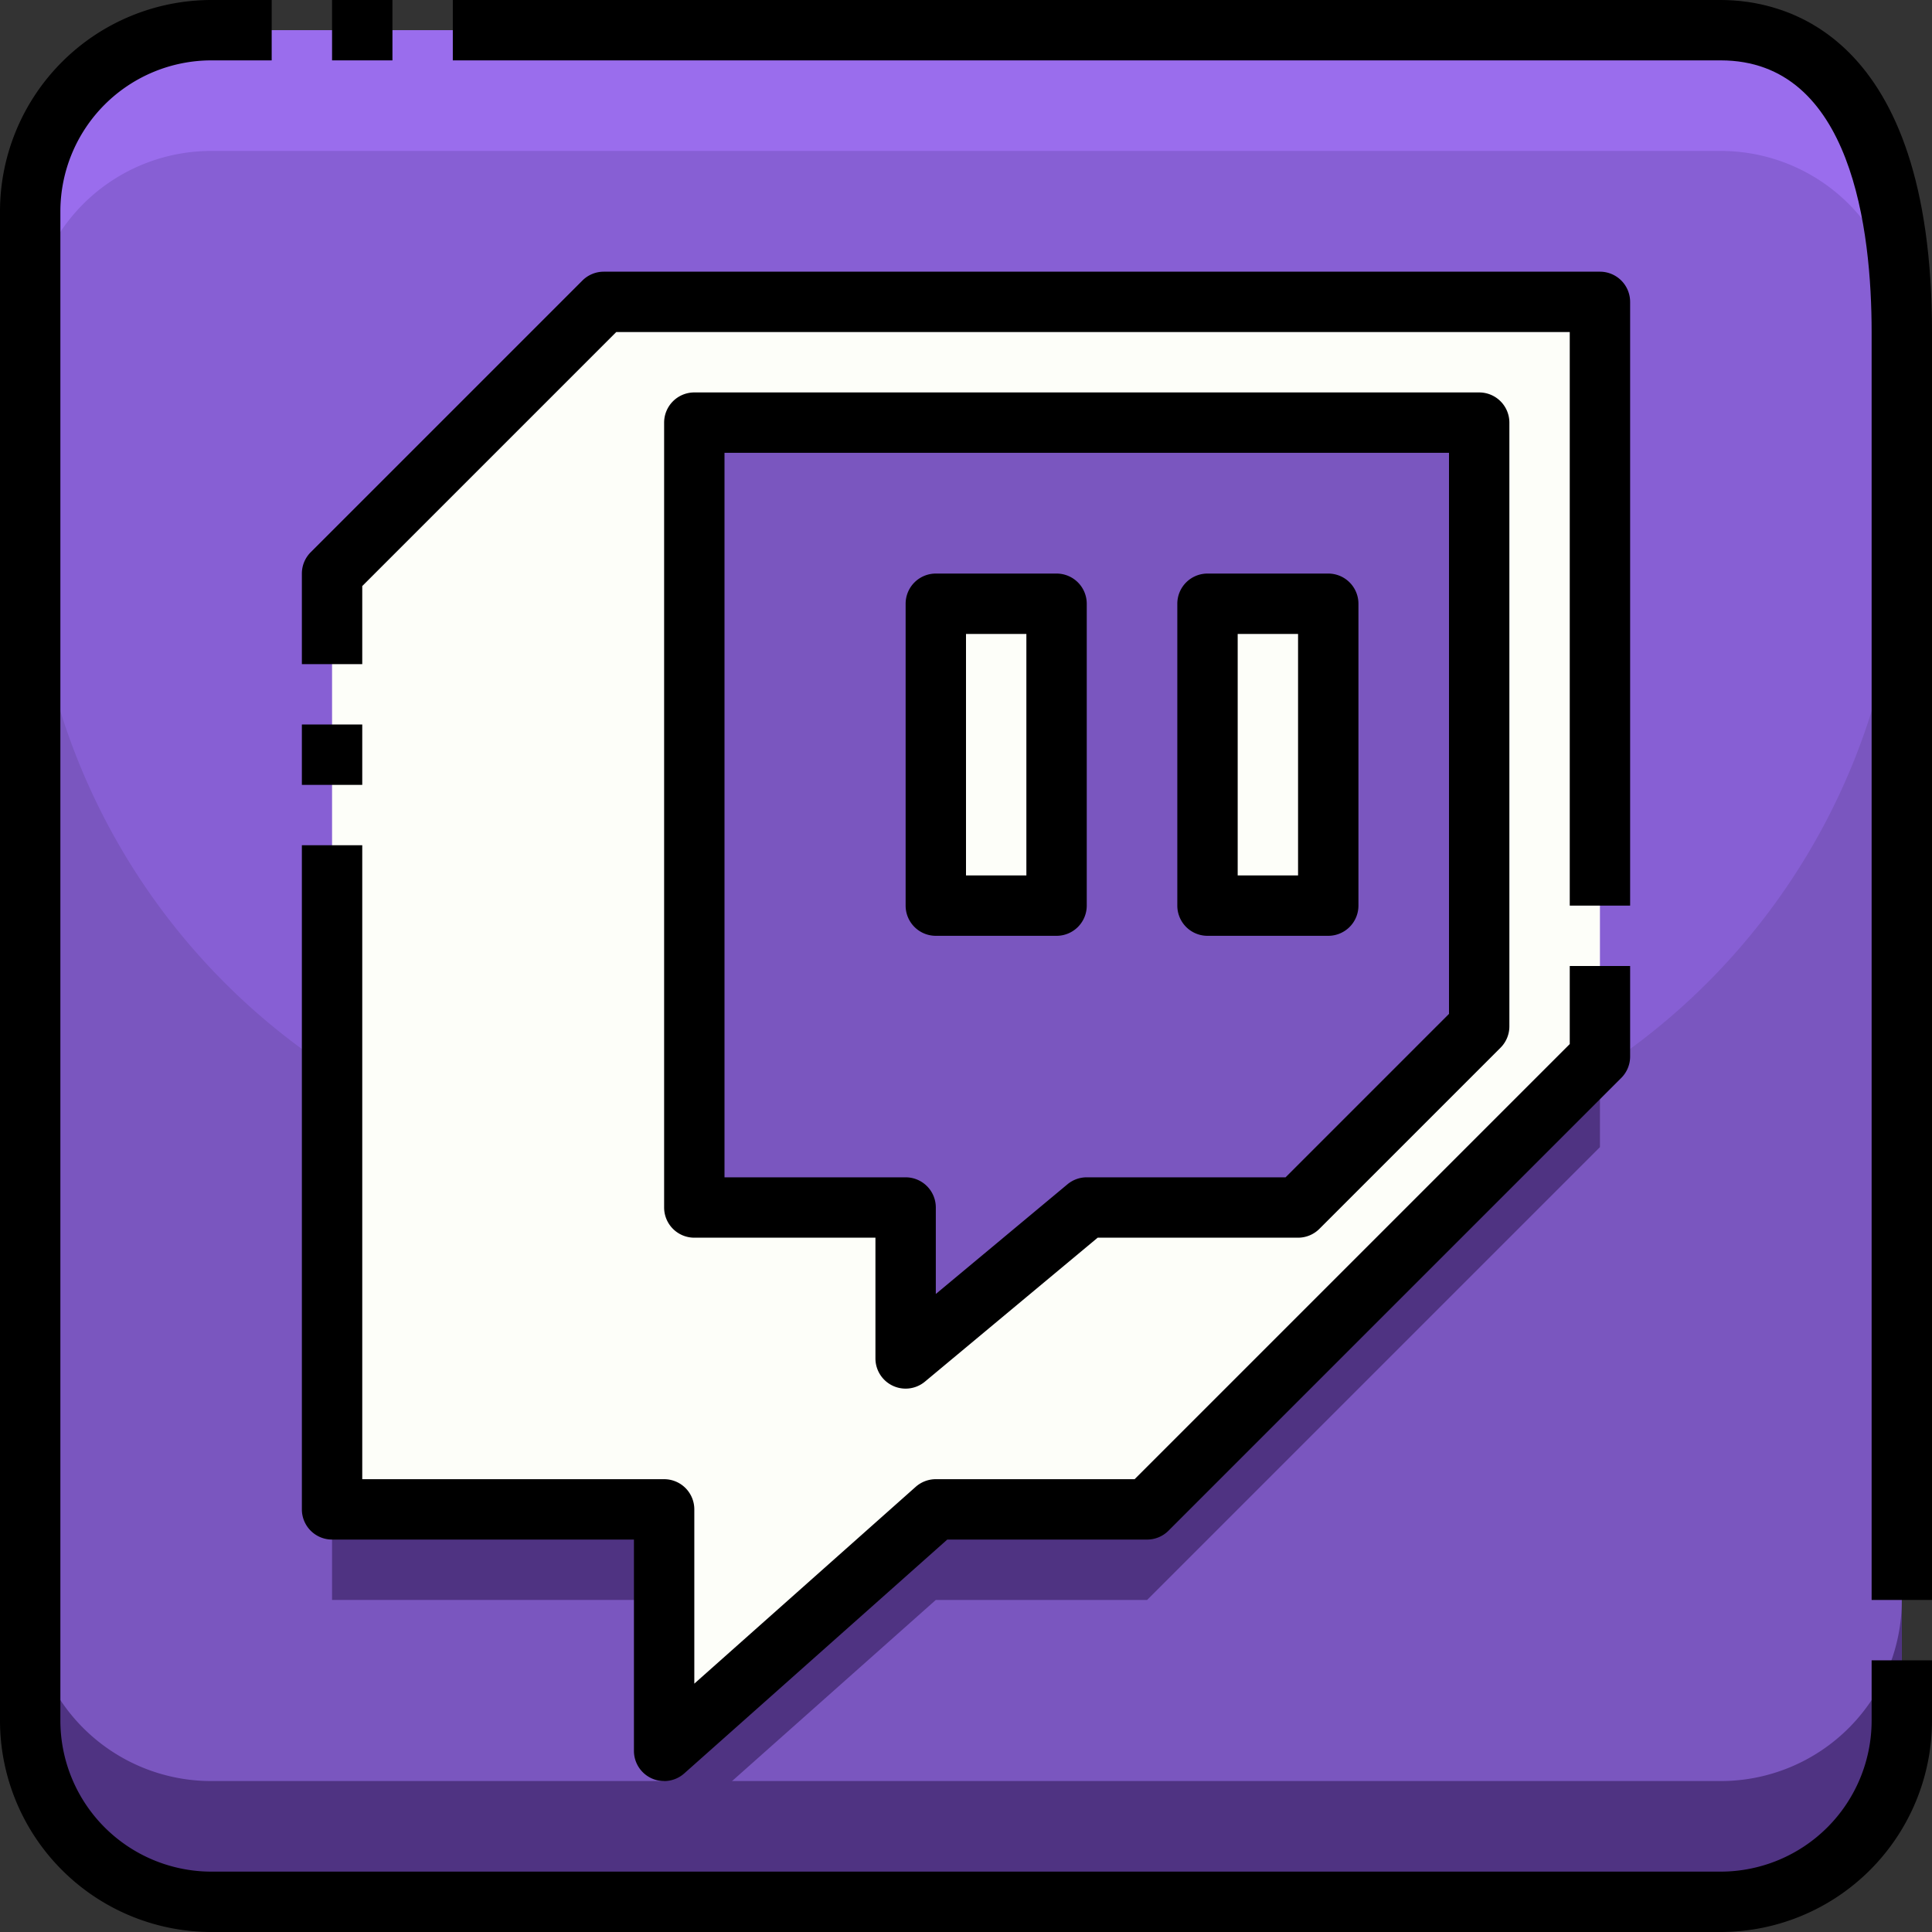
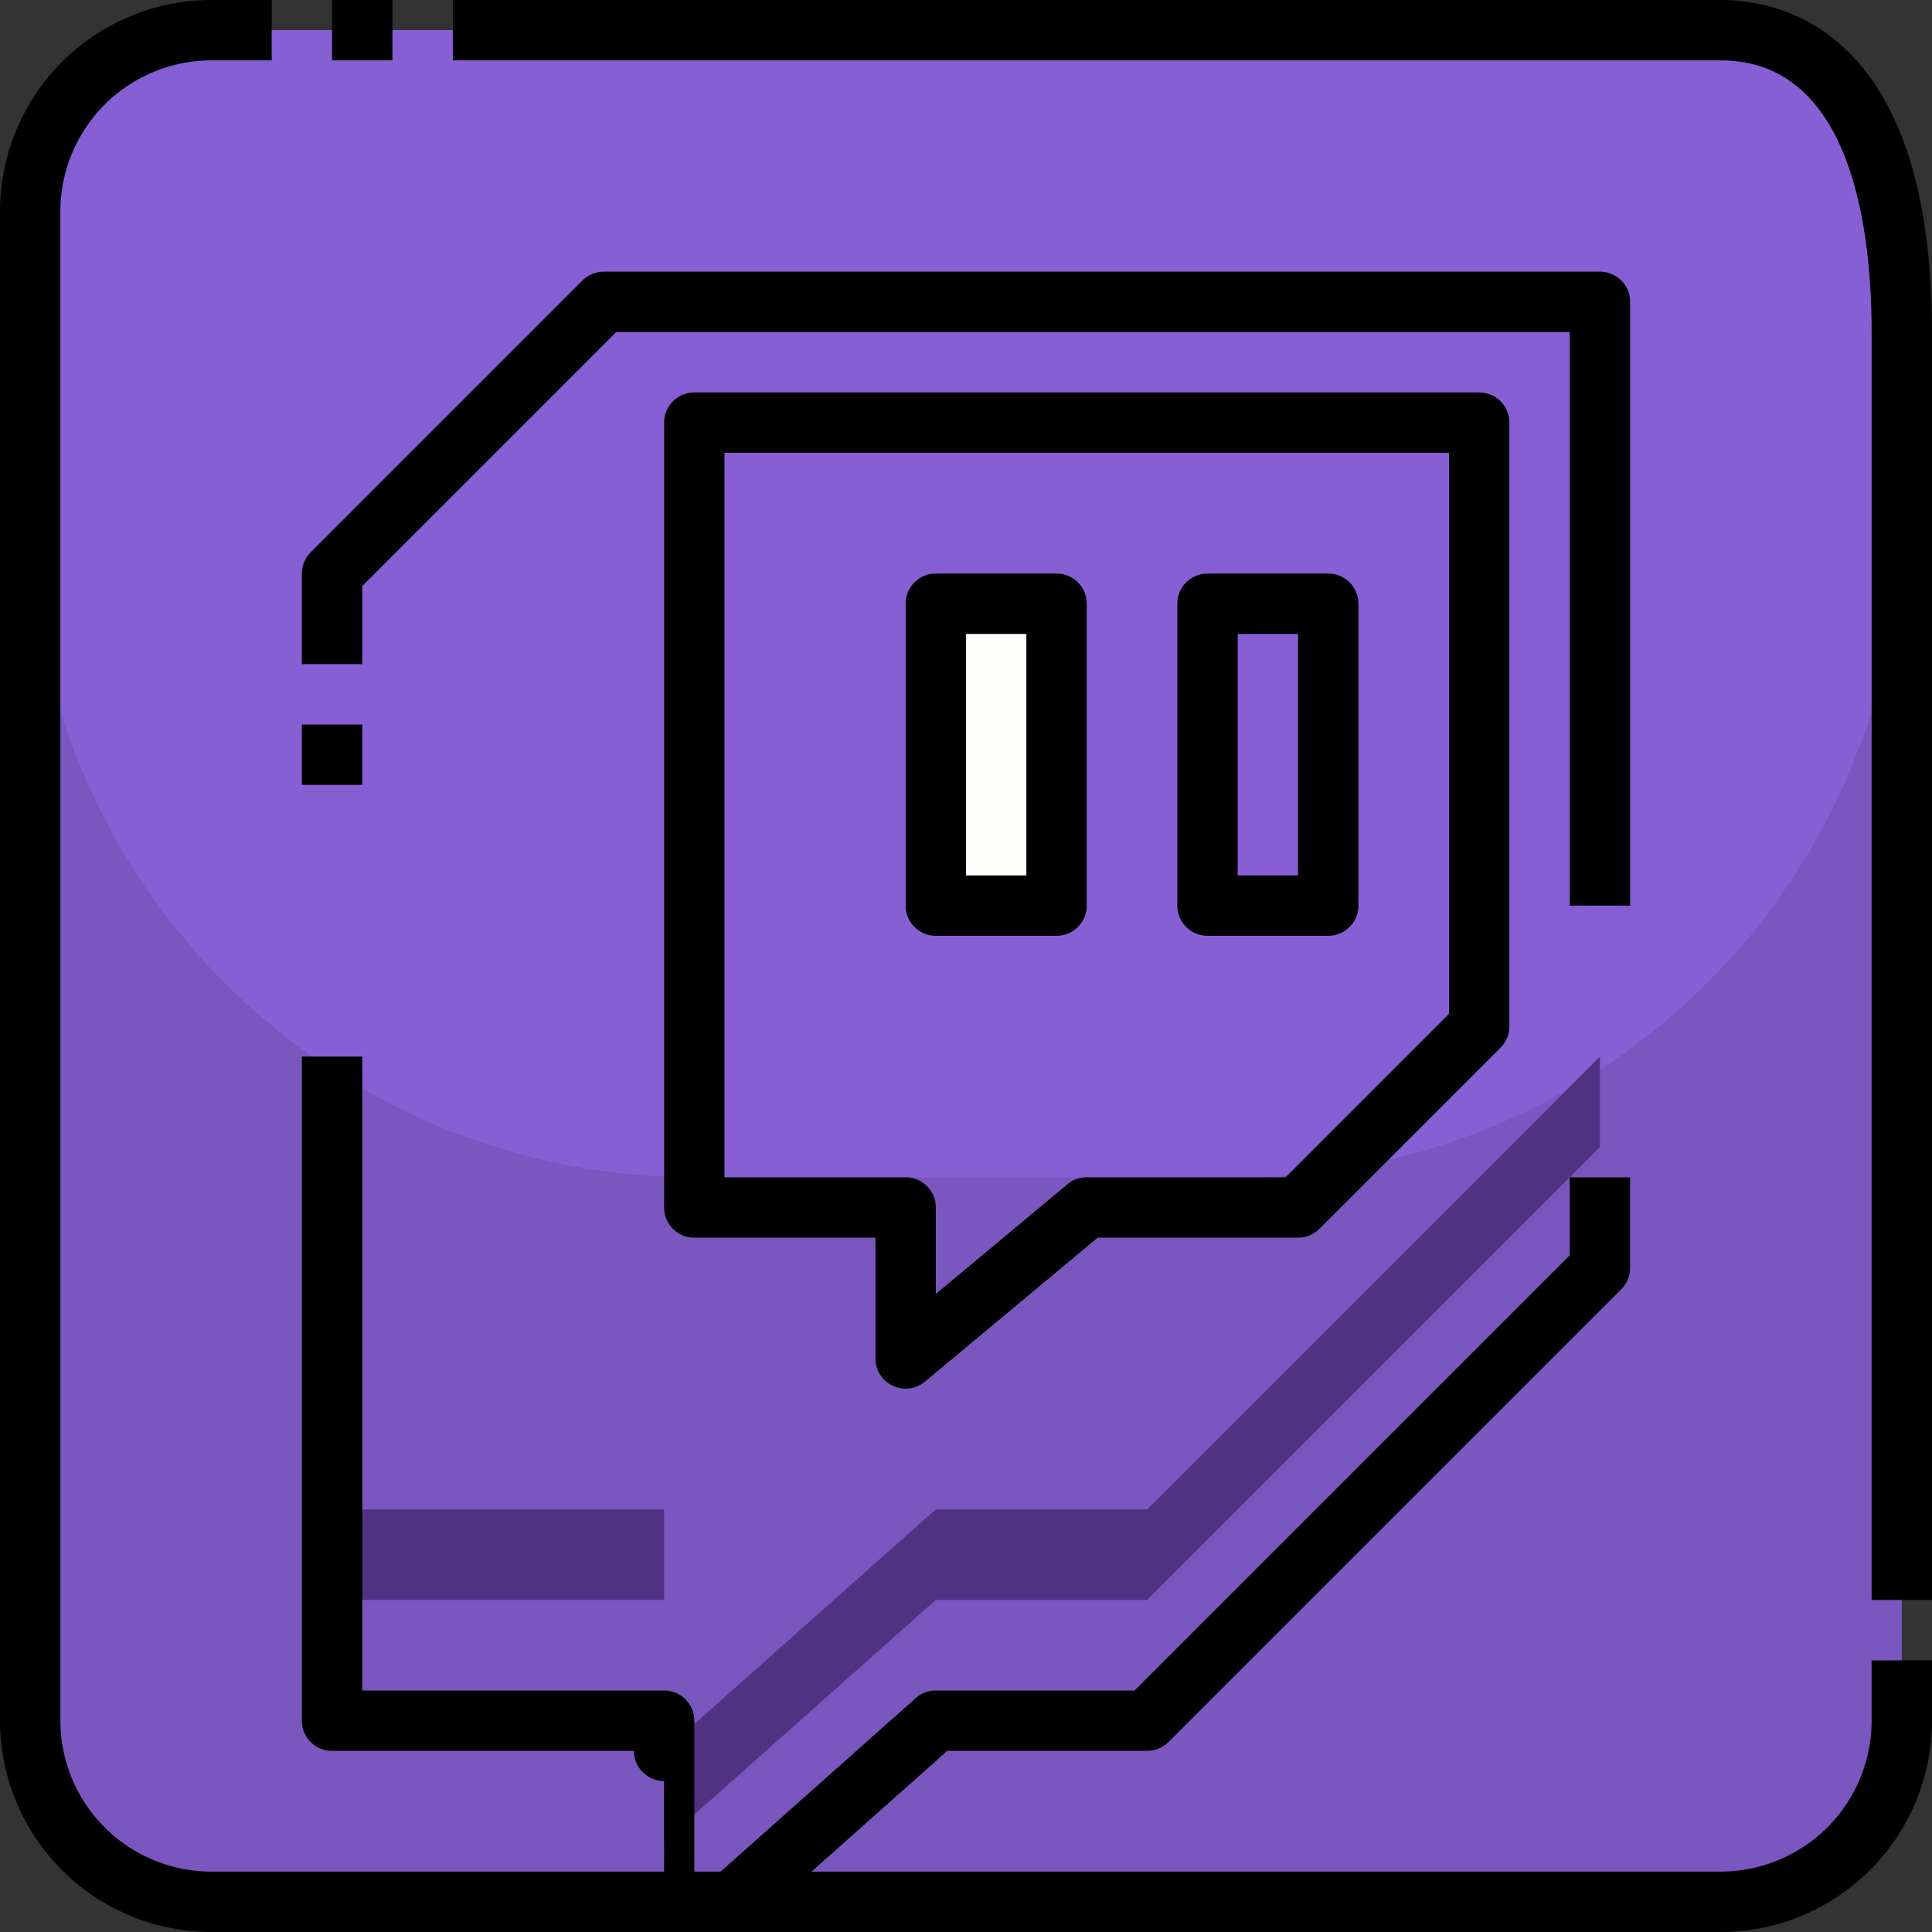
<svg xmlns="http://www.w3.org/2000/svg" height="512" viewBox="0 0 64 64" width="512">
  <rect x="0" y="0" width="64" height="64" fill="#333333" stroke="none" />
  <g id="_07-twich" data-name="07-twich">
    <rect fill="#7a56bf" height="62" rx="6" width="62" x="1" y="1" />
    <path d="m57 1h-50a6 6 0 0 0 -6 6v10a22 22 0 0 0 22 22h18a22 22 0 0 0 22-22v-10a6 6 0 0 0 -6-6z" fill="#875fd4" />
-     <path d="m57 1h-50a6 6 0 0 0 -6 6v4a6 6 0 0 1 6-6h50a6 6 0 0 1 6 6v-4a6 6 0 0 0 -6-6z" fill="#9a6ded" />
-     <path d="m57 59h-50a6 6 0 0 1 -6-6v4a6 6 0 0 0 6 6h50a6 6 0 0 0 6-6v-4a6 6 0 0 1 -6 6z" fill="#4f3382" />
    <g fill="#fdfef9">
-       <path d="m20 10h33v25l-15 15h-7l-9 8v-8h-11v-31z" />
-       <path d="m40 20h4v10h-4z" />
      <path d="m31 20h4v10h-4z" />
    </g>
-     <path d="m49 14v20l-6 6h-7l-6 5v-5h-7v-26zm-5 16v-10h-4v10zm-9 0v-10h-4v10z" fill="#7a56bf" />
    <path d="m31 50-9 8v3l9-8h7l15-15v-3l-15 15z" fill="#4f3382" />
    <path d="m11 50h11v3h-11z" fill="#4f3382" />
    <path d="m10 24h2v2h-2z" />
-     <path d="m22 59a1 1 0 0 1 -1-1v-7h-10a1 1 0 0 1 -1-1v-22h2v21h10a1 1 0 0 1 1 1v5.773l7.335-6.521a1.006 1.006 0 0 1 .665-.252h6.586l14.414-14.414v-2.586h2v3a1 1 0 0 1 -.293.707l-15 15a1 1 0 0 1 -.707.293h-6.62l-8.715 7.748a1 1 0 0 1 -.665.252z" />
+     <path d="m22 59a1 1 0 0 1 -1-1h-10a1 1 0 0 1 -1-1v-22h2v21h10a1 1 0 0 1 1 1v5.773l7.335-6.521a1.006 1.006 0 0 1 .665-.252h6.586l14.414-14.414v-2.586h2v3a1 1 0 0 1 -.293.707l-15 15a1 1 0 0 1 -.707.293h-6.62l-8.715 7.748a1 1 0 0 1 -.665.252z" />
    <path d="m54 30h-2v-19h-31.586l-8.414 8.414v2.586h-2v-3a1 1 0 0 1 .293-.707l9-9a1 1 0 0 1 .707-.293h33a1 1 0 0 1 1 1z" />
    <path d="m30 46a1 1 0 0 1 -1-1v-4h-6a1 1 0 0 1 -1-1v-26a1 1 0 0 1 1-1h26a1 1 0 0 1 1 1v20a1 1 0 0 1 -.293.707l-6 6a1 1 0 0 1 -.707.293h-6.638l-5.722 4.768a1 1 0 0 1 -.64.232zm-6-7h6a1 1 0 0 1 1 1v2.865l4.36-3.633a1 1 0 0 1 .64-.232h6.586l5.414-5.414v-18.586h-24z" />
    <path d="m44 31h-4a1 1 0 0 1 -1-1v-10a1 1 0 0 1 1-1h4a1 1 0 0 1 1 1v10a1 1 0 0 1 -1 1zm-3-2h2v-8h-2z" />
    <path d="m35 31h-4a1 1 0 0 1 -1-1v-10a1 1 0 0 1 1-1h4a1 1 0 0 1 1 1v10a1 1 0 0 1 -1 1zm-3-2h2v-8h-2z" />
    <path d="m57 64h-50a7.008 7.008 0 0 1 -7-7v-50a7.008 7.008 0 0 1 7-7h2v2h-2a5.006 5.006 0 0 0 -5 5v50a5.006 5.006 0 0 0 5 5h50a5.006 5.006 0 0 0 5-5v-2h2v2a7.008 7.008 0 0 1 -7 7z" />
    <path d="m64 53h-2v-42c0-3.361-.649-9-5-9h-42v-2h42c2.1 0 7 1.072 7 11z" />
    <path d="m11 0h2v2h-2z" />
  </g>
</svg>